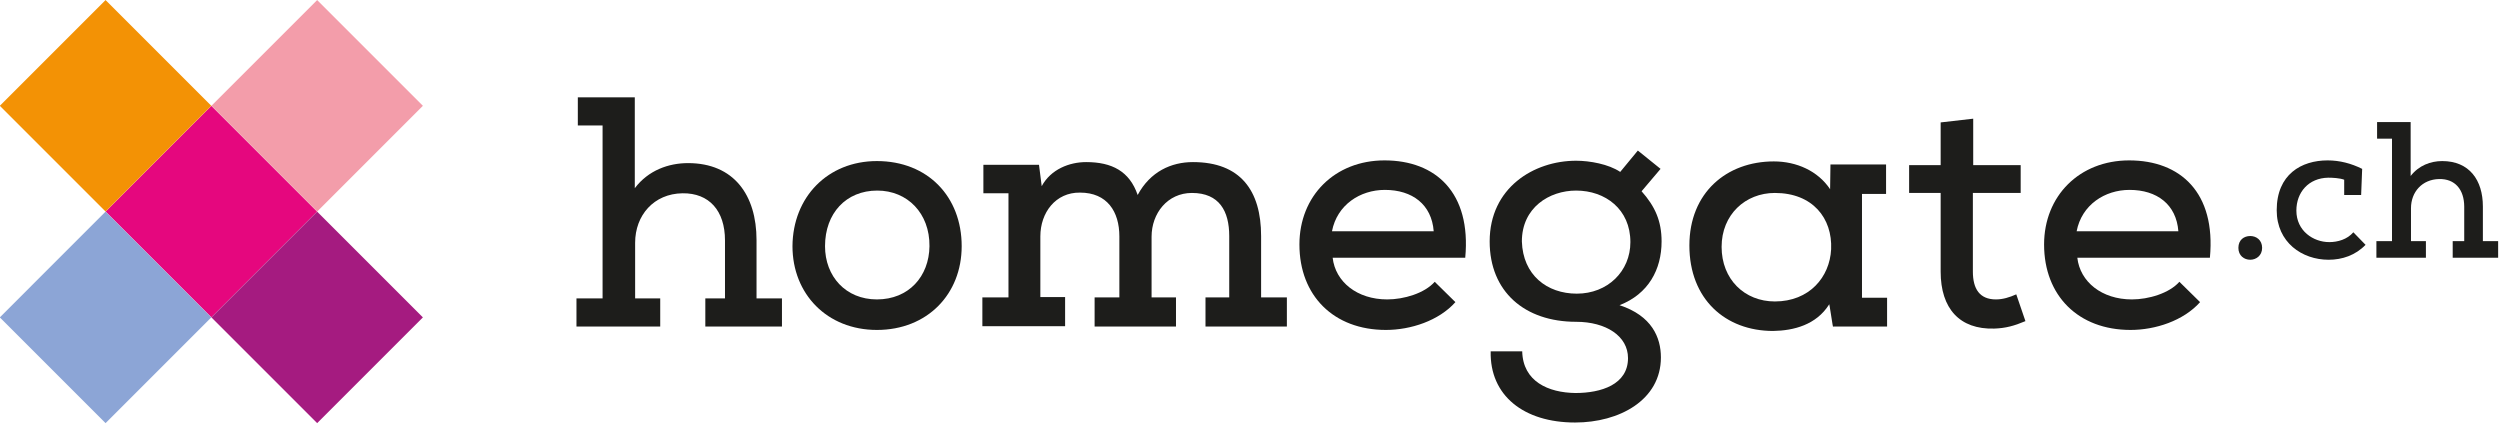
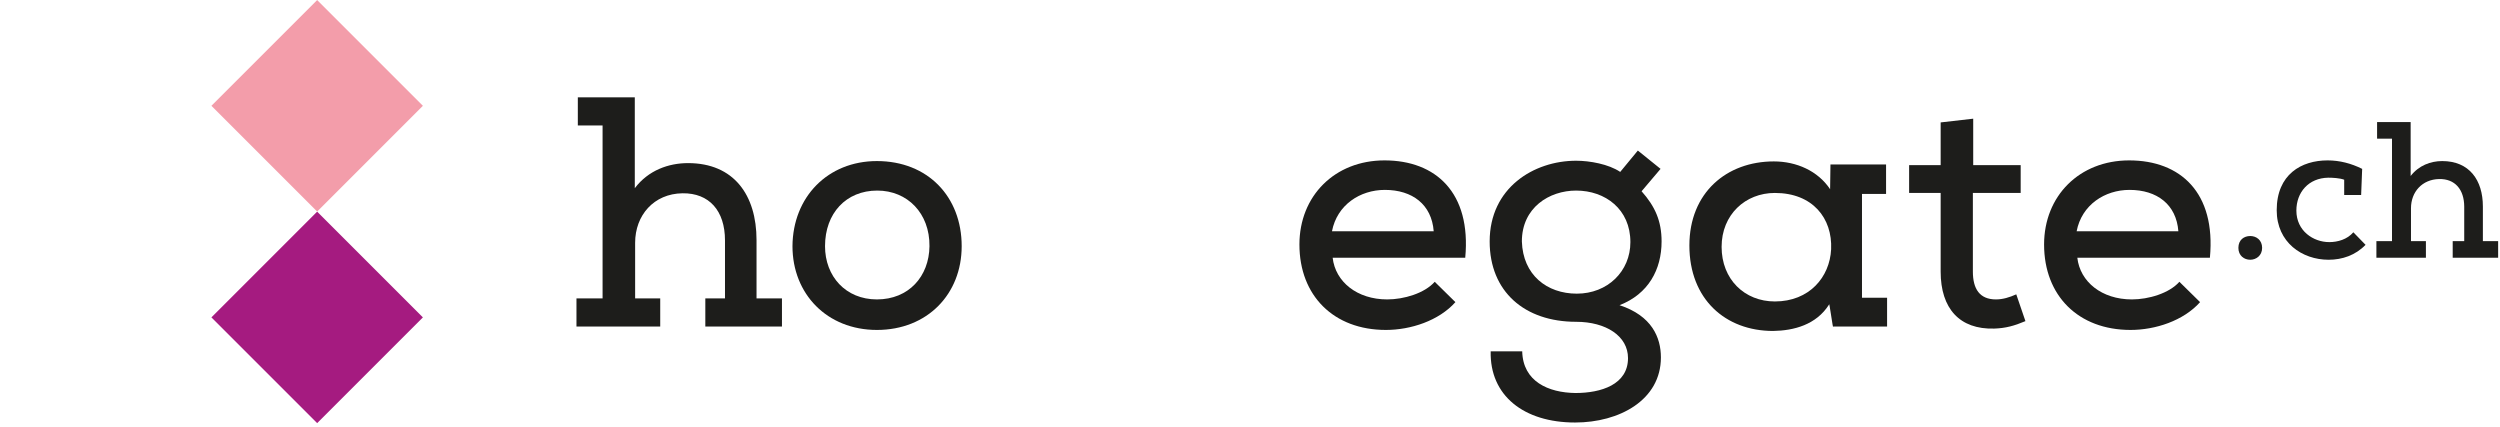
<svg xmlns="http://www.w3.org/2000/svg" width="609" height="104" viewBox="0 0 609 104" fill="none">
  <g clip-path="url(#clip0_63_3044)">
-     <path d="M51.484 25.786L25.726 51.545L51.484 77.303L77.243 51.545L51.484 25.786Z" fill="#E5077E" />
    <path d="M77.258 51.558L51.499 77.317L77.258 103.076L103.016 77.317L77.258 51.558Z" fill="#A51B80" />
-     <path d="M25.713 51.557L-0.046 77.316L25.713 103.074L51.471 77.316L25.713 51.557Z" fill="#8CA5D6" />
-     <path d="M25.713 0.014L-0.046 25.773L25.713 51.532L51.471 25.773L25.713 0.014Z" fill="#F39205" />
    <path d="M77.258 0.015L51.499 25.773L77.258 51.532L103.016 25.773L77.258 0.015Z" fill="#F39DAA" />
    <path d="M146.788 30.564H140.758V23.707H154.636V45.845C157.94 41.467 162.896 39.733 167.605 39.733C178.756 39.733 184.291 47.497 184.291 58.484V72.692H190.486V79.548H171.817V72.692H176.608V58.566C176.608 51.297 172.726 47.002 166.283 47.084C159.262 47.167 154.718 52.454 154.718 59.145V72.692H160.831V79.548H140.428V72.692H146.788V30.564Z" fill="#1D1D1B" />
    <path d="M213.698 46.423C206.098 46.423 200.977 51.958 200.977 59.971C200.977 67.322 206.016 72.939 213.615 72.939C221.38 72.939 226.336 67.322 226.419 59.971C226.502 51.958 221.05 46.423 213.698 46.423ZM213.615 39.237C226.006 39.237 234.266 47.91 234.266 59.971C234.266 71.618 225.923 80.374 213.615 80.374C201.473 80.374 193.047 71.618 193.047 59.971C193.129 47.993 201.638 39.237 213.615 39.237Z" fill="#1D1D1B" />
-     <path d="M239.305 79.548V72.444H245.665V47.084H239.552V40.146H253.1L253.76 45.35C255.991 41.22 260.534 39.485 264.582 39.485C270.859 39.485 275.155 41.715 277.137 47.498C280.194 41.798 285.315 39.485 290.602 39.485C302.167 39.485 307.205 46.424 307.205 57.493V72.444H313.483V79.548H293.658V72.444H299.441V57.493C299.441 51.462 297.045 47.002 290.354 47.002C284.407 47.002 280.524 51.958 280.524 57.658V72.444H286.472V79.548H266.647V72.444H272.677V57.575C272.677 51.545 269.703 46.919 263.095 46.919C257.147 46.837 253.43 51.793 253.43 57.575V72.361H259.46V79.465H239.305V79.548Z" fill="#1D1D1B" />
    <path d="M349.25 56.336C348.755 49.81 344.046 46.258 337.355 46.258C331.325 46.258 325.708 49.893 324.469 56.336H349.25ZM354.537 73.6C350.489 78.144 343.633 80.374 337.603 80.374C324.882 80.374 316.539 72.031 316.539 59.558C316.539 47.745 325.13 39.072 337.273 39.072C349.746 39.072 358.419 46.919 356.933 62.779H324.634C325.295 68.644 330.582 72.939 337.934 72.939C341.981 72.939 347.02 71.453 349.498 68.644L354.537 73.6Z" fill="#1D1D1B" />
    <path d="M384.111 71.535C391.628 71.535 397.163 66.083 397.163 58.979C397.163 50.967 391.05 46.424 383.946 46.424C377.42 46.424 370.729 50.554 370.729 58.814C370.977 66.992 376.842 71.535 384.111 71.535ZM370.812 85.578C370.977 92.93 377.172 95.656 383.781 95.738C390.059 95.738 396.584 93.673 396.584 87.23C396.584 81.861 391.215 78.391 383.946 78.391C371.39 78.391 362.882 71.04 362.882 58.814C362.882 45.763 373.62 39.154 383.946 39.154C387.25 39.154 391.876 39.98 394.684 41.88L398.98 36.676L404.514 41.137L399.889 46.589C403.193 50.306 404.762 53.858 404.762 58.814C404.762 65.67 401.541 71.618 394.519 74.344C402.367 76.904 404.597 82.191 404.597 87.065C404.597 97.473 394.437 102.925 383.698 102.925C371.142 102.925 362.882 96.317 363.13 85.578H370.812Z" fill="#1D1D1B" />
    <path d="M419.383 60.136C419.383 68.066 425 73.435 432.351 73.435C440.777 73.435 445.733 67.488 446.064 60.714C446.394 53.197 441.603 47.002 432.351 47.002C425.165 47.002 419.383 52.288 419.383 60.136ZM459.693 72.526V79.548H446.559C446.559 80.622 445.568 73.105 445.568 74.179C442.429 79.135 436.977 80.539 431.938 80.622C420.291 80.622 411.535 72.857 411.535 59.805C411.535 46.919 420.622 39.32 432.104 39.32C437.638 39.32 442.842 41.633 445.816 46.093L445.899 40.063H459.446V47.25H453.581V72.526H459.693Z" fill="#1D1D1B" />
    <path d="M480.674 28.912V40.228H492.238V47.002H480.591V66.166C480.591 70.379 482.243 72.94 486.208 72.94C487.86 72.94 489.512 72.444 491.164 71.701L493.395 78.226C490.669 79.383 488.521 79.961 485.795 80.043C477.37 80.291 472.744 75.17 472.744 66.166V47.002H465.062V40.228H472.744V29.82L480.674 28.912Z" fill="#1D1D1B" />
    <path d="M530.651 56.336C530.155 49.81 525.447 46.258 518.756 46.258C512.726 46.258 507.109 49.893 505.869 56.336H530.651ZM535.937 73.6C531.89 78.144 525.034 80.374 519.004 80.374C506.282 80.374 497.939 72.031 497.939 59.558C497.939 47.745 506.53 39.072 518.673 39.072C531.146 39.072 539.82 46.919 538.333 62.779H506.035C506.695 68.644 511.982 72.939 519.334 72.939C523.382 72.939 528.42 71.453 530.899 68.644L535.937 73.6Z" fill="#1D1D1B" />
    <path d="M545.271 60.384C545.271 58.401 546.676 57.493 548.163 57.493C549.65 57.493 551.054 58.484 551.054 60.384C551.054 62.284 549.567 63.275 548.163 63.275C546.676 63.275 545.271 62.284 545.271 60.384Z" fill="#1D1D1B" />
    <path d="M576.249 59.64C573.771 62.201 570.549 63.275 567.245 63.275C560.802 63.275 554.606 59.062 554.606 51.215C554.606 42.459 560.637 39.072 566.997 39.072C569.971 39.072 572.779 39.815 575.423 41.137L575.175 47.497H571.045V43.78C569.971 43.367 568.154 43.285 567.162 43.285C562.371 43.367 559.397 46.837 559.397 51.297C559.397 56.254 563.528 58.979 567.41 58.979C569.475 58.979 571.788 58.319 573.275 56.584L576.249 59.64Z" fill="#1D1D1B" />
    <path d="M582.609 33.785H579.057V29.738H587.235V42.872C589.217 40.311 592.108 39.237 594.917 39.237C601.525 39.237 604.829 43.863 604.829 50.306V58.732H608.547V62.779H597.478V58.732H600.286V50.389C600.286 46.093 597.973 43.532 594.173 43.615C590.043 43.698 587.317 46.754 587.317 50.719V58.732H590.952V62.779H578.892V58.732H582.691V33.785H582.609Z" fill="#1D1D1B" />
  </g>
  <defs>
    <clipPath id="clip0_63_3044">
      <rect width="608.546" height="103.09" fill="white" />
    </clipPath>
  </defs>
</svg>